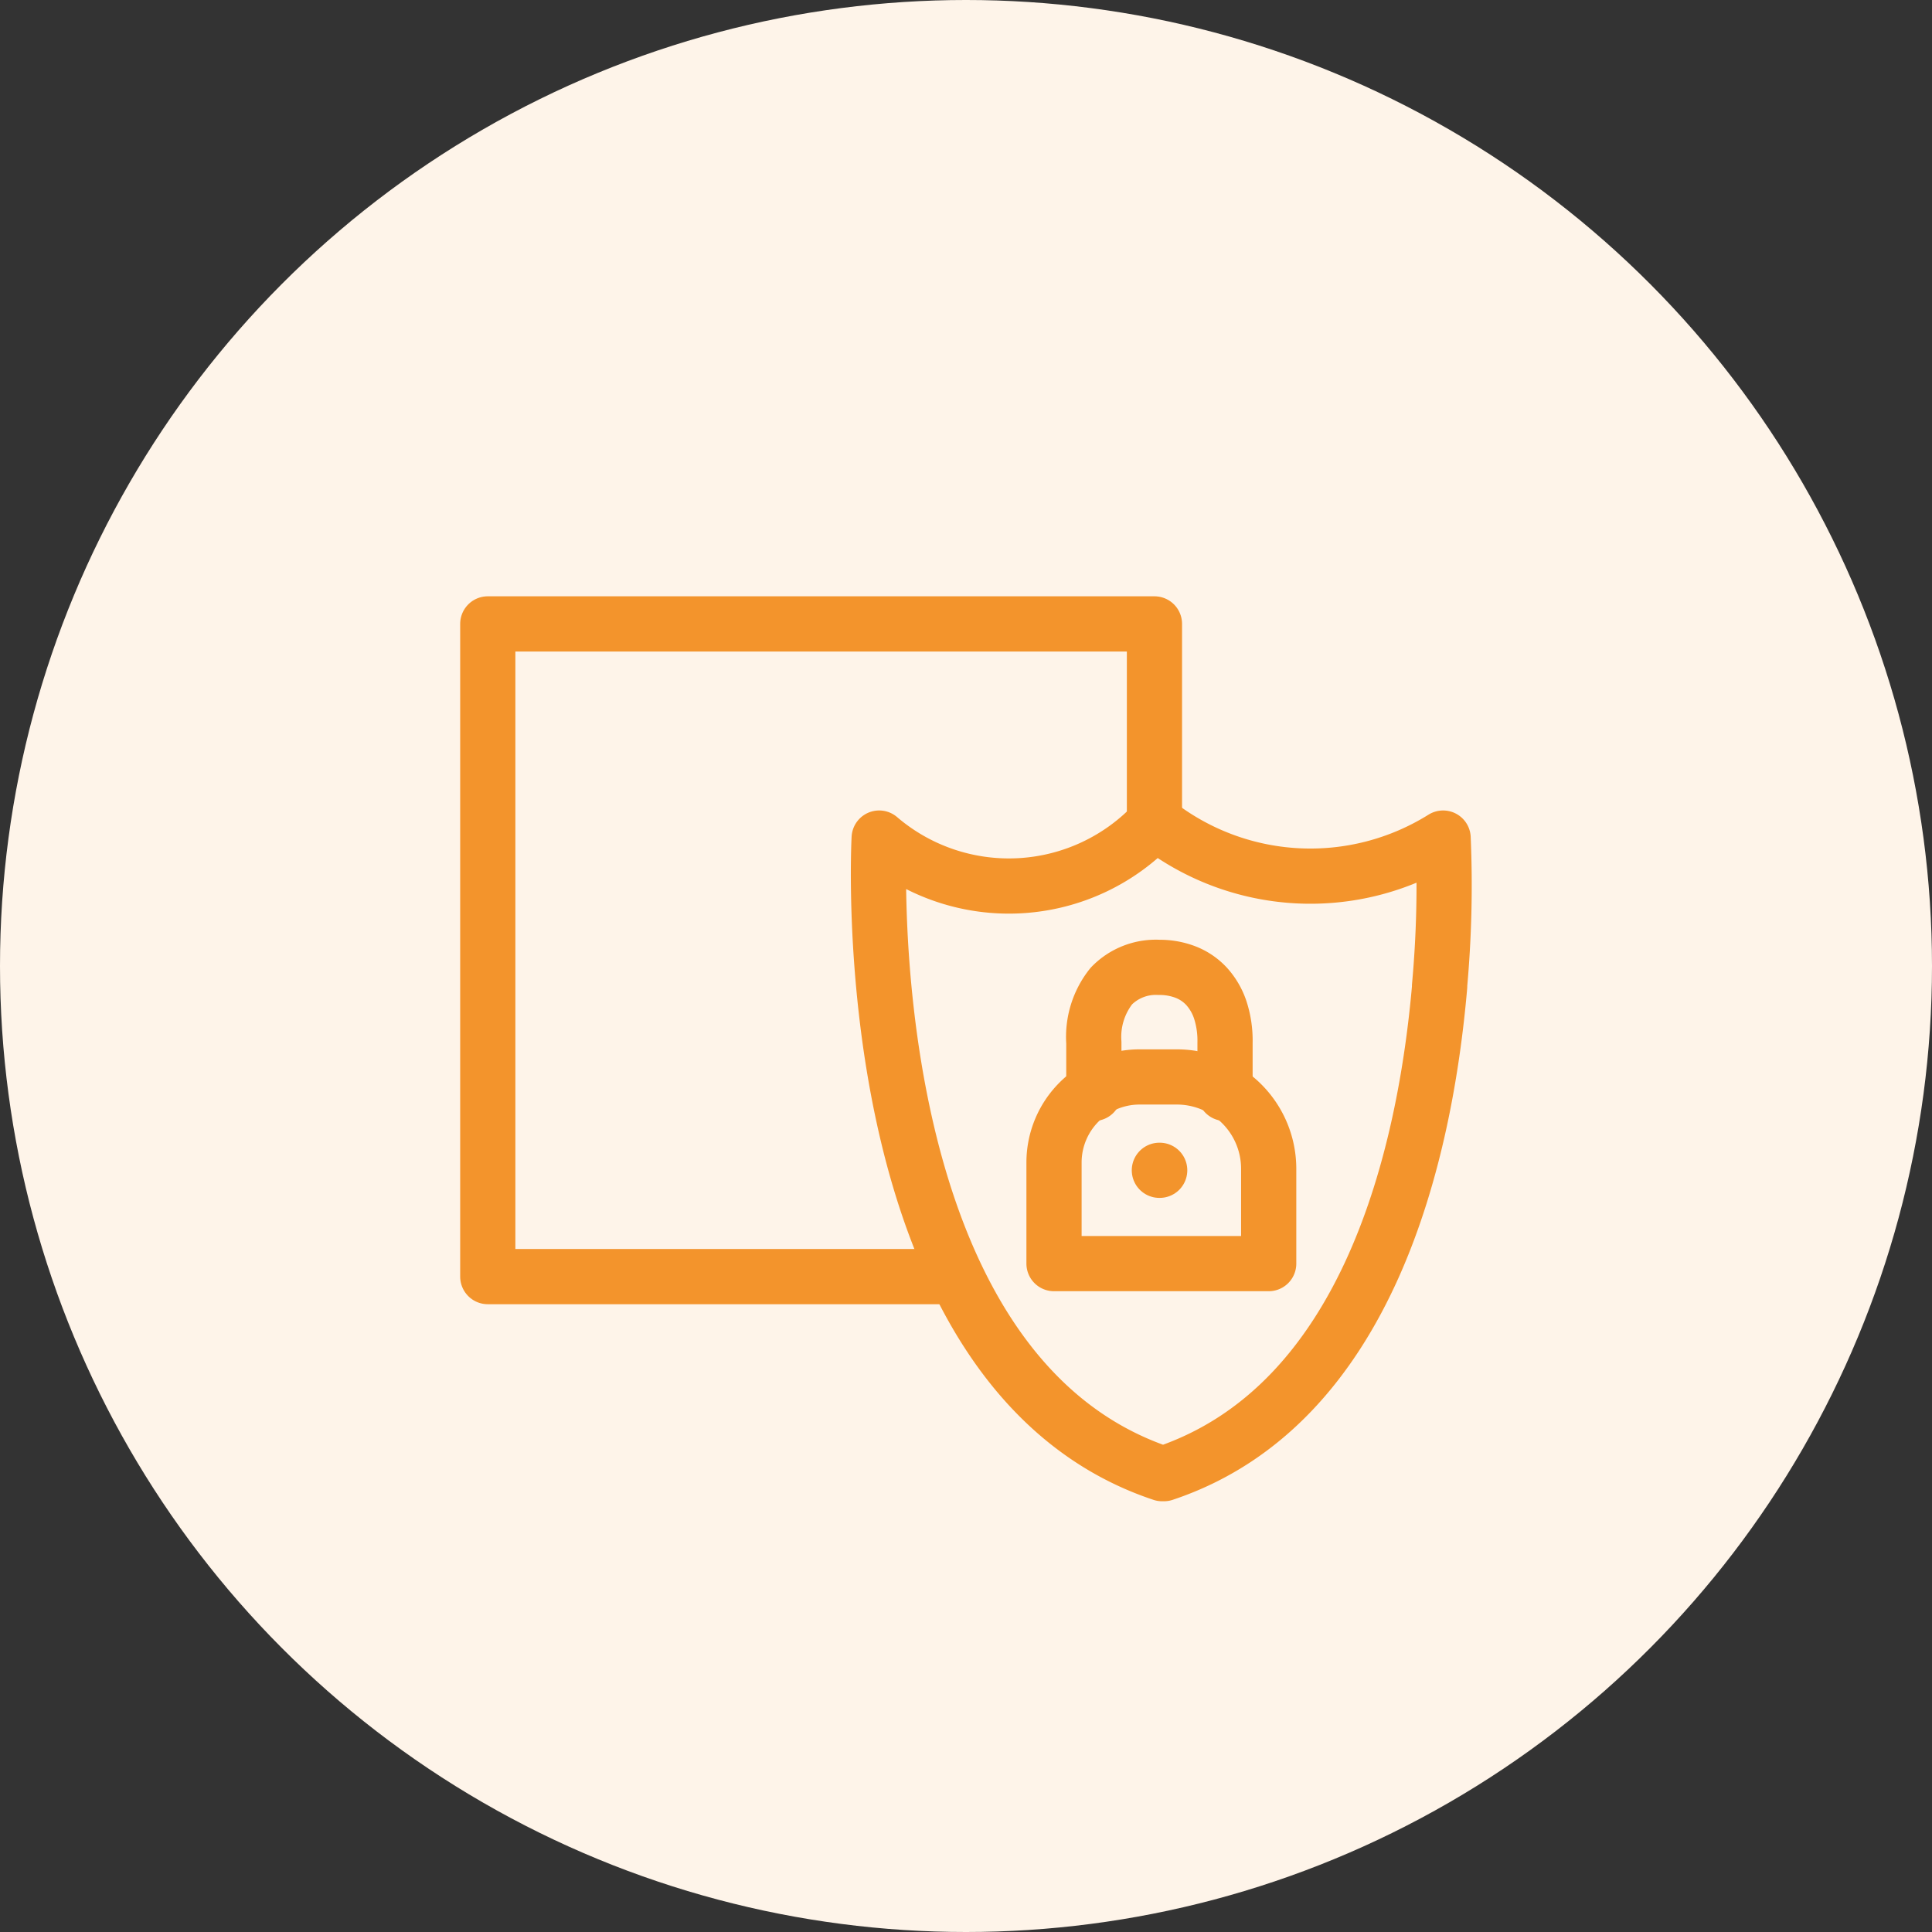
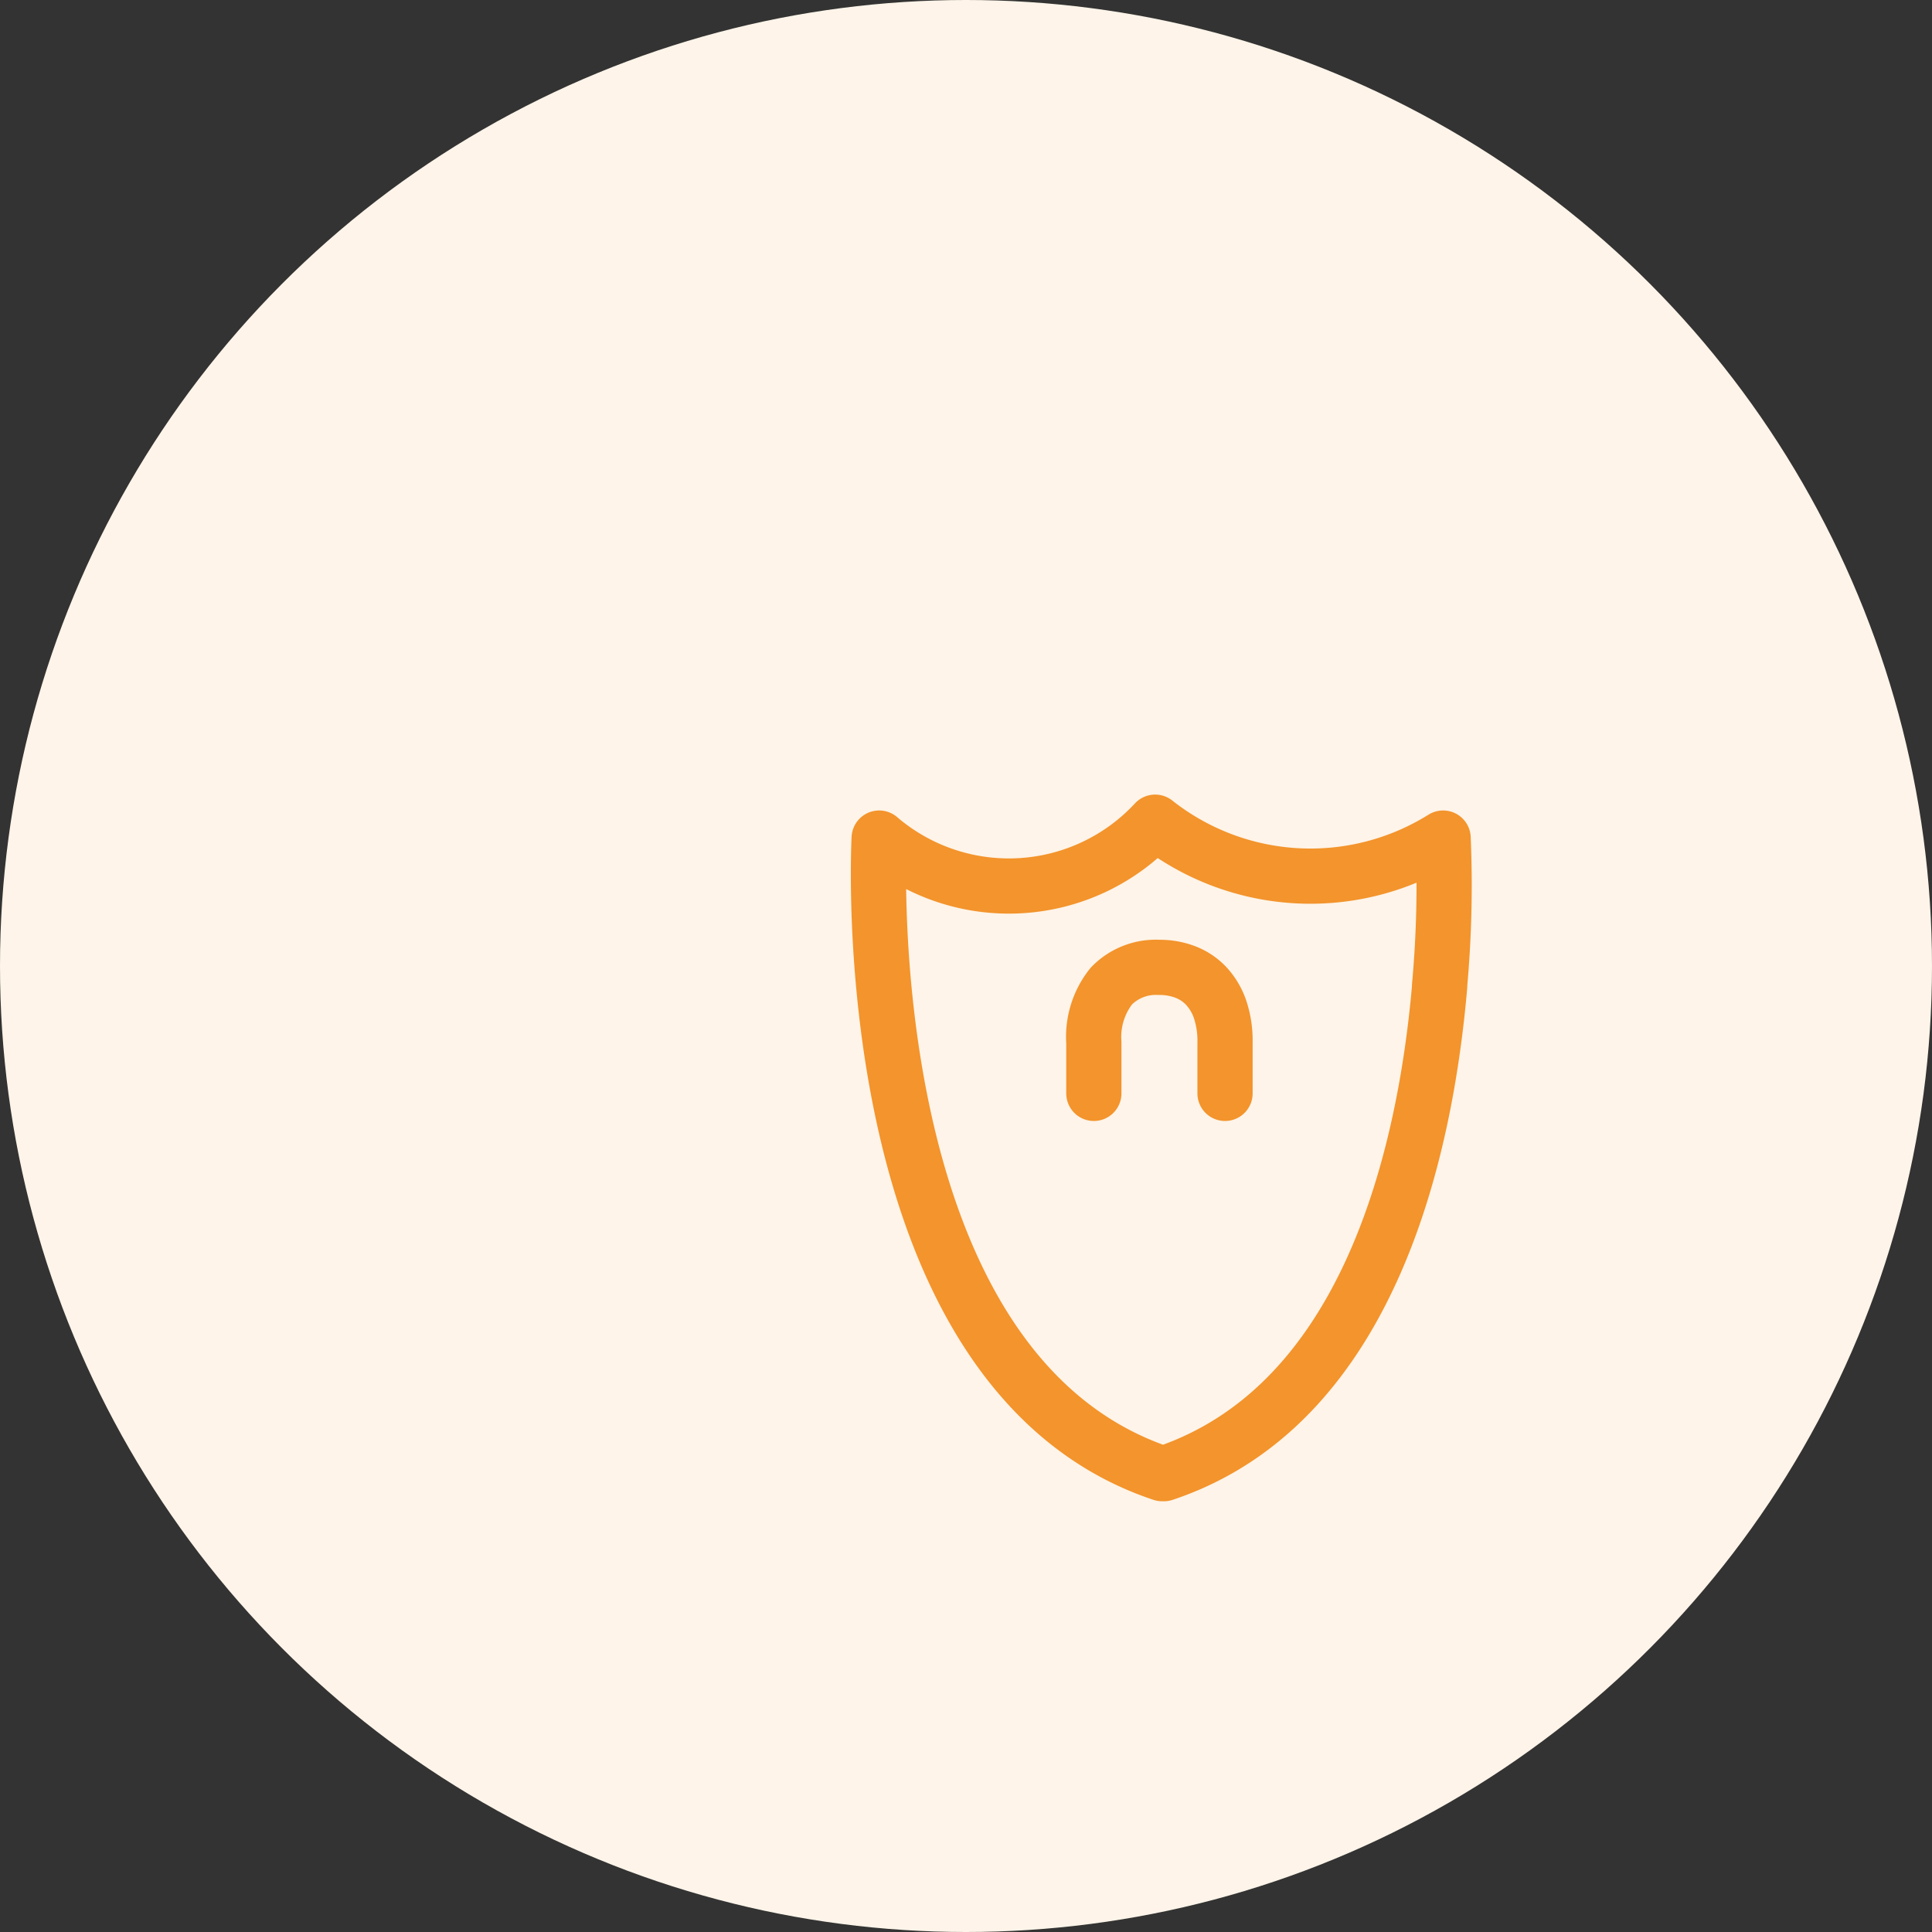
<svg xmlns="http://www.w3.org/2000/svg" id="K_icon-promesse-VITI-SECURITETRACABILITE" data-name="K—icon-promesse-VITI-SECURITETRACABILITE" width="70" height="70" viewBox="0 0 70 70">
  <rect x="0" y="0" width="70" height="70" fill="#333333" stroke="none" />
  <g id="K-icon-promesse-CUMA-TRANSPARENCE">
    <g id="K_icon-promesse-VITI-MAITRISEZTEMPS" data-name="K—icon-promesse-VITI-MAITRISEZTEMPS">
      <g id="K_icon_SUIVIMATERIEL" data-name="K—icon—SUIVIMATERIEL">
        <circle id="Ellipse_16" data-name="Ellipse 16" cx="35" cy="35" r="35" fill="#fef4e9" />
      </g>
    </g>
  </g>
  <g id="Groupe_2083" data-name="Groupe 2083" transform="translate(-368.415 -563.071)">
    <g id="Groupe_2077" data-name="Groupe 2077">
      <g id="Groupe_2076" data-name="Groupe 2076">
        <path id="Tracé_842" data-name="Tracé 842" d="M412.8,602.686v-1.839a3.583,3.583,0,0,0-.169-1.175,2.389,2.389,0,0,0-.49-.853,2.041,2.041,0,0,0-.757-.522,2.6,2.6,0,0,0-.97-.176,2.244,2.244,0,0,0-1.733.677,2.958,2.958,0,0,0-.634,2.049v1.839" fill="none" stroke="#f3942c" stroke-linecap="round" stroke-linejoin="round" stroke-width="2" />
-         <path id="Rectangle_1836" data-name="Rectangle 1836" d="M3.1,0H4.45A3.327,3.327,0,0,1,7.778,3.327V6.763a0,0,0,0,1,0,0H0a0,0,0,0,1,0,0V3.1A3.1,3.1,0,0,1,3.1,0Z" transform="translate(406.604 602.091)" fill="none" stroke="#f3942c" stroke-linecap="round" stroke-linejoin="round" stroke-width="2" />
      </g>
    </g>
    <g id="Groupe_2082" data-name="Groupe 2082">
      <g id="Groupe_2079" data-name="Groupe 2079">
        <g id="Groupe_2078" data-name="Groupe 2078">
          <path id="Tracé_843" data-name="Tracé 843" d="M420.577,598.8c-.518,5.993-2.547,15.183-9.99,17.664h-.066c-11.309-3.77-10.252-23.028-10.252-23.028a7.227,7.227,0,0,0,10-.576,9.069,9.069,0,0,0,10.433.576,40.222,40.222,0,0,1-.13,5.364" fill="none" stroke="#f3942c" stroke-linecap="round" stroke-linejoin="round" stroke-width="2" />
        </g>
      </g>
      <g id="Groupe_2081" data-name="Groupe 2081">
        <g id="Groupe_2080" data-name="Groupe 2080">
-           <path id="Tracé_844" data-name="Tracé 844" d="M402.881,609.325H386.088V585.676h24.155v7.186" fill="none" stroke="#f3942c" stroke-linecap="round" stroke-linejoin="round" stroke-width="2" />
-         </g>
+           </g>
      </g>
    </g>
-     <line id="Ligne_381" data-name="Ligne 381" x1="0.012" transform="translate(410.421 605.473)" fill="none" stroke="#f3942c" stroke-linecap="round" stroke-linejoin="round" stroke-width="2" />
  </g>
</svg>